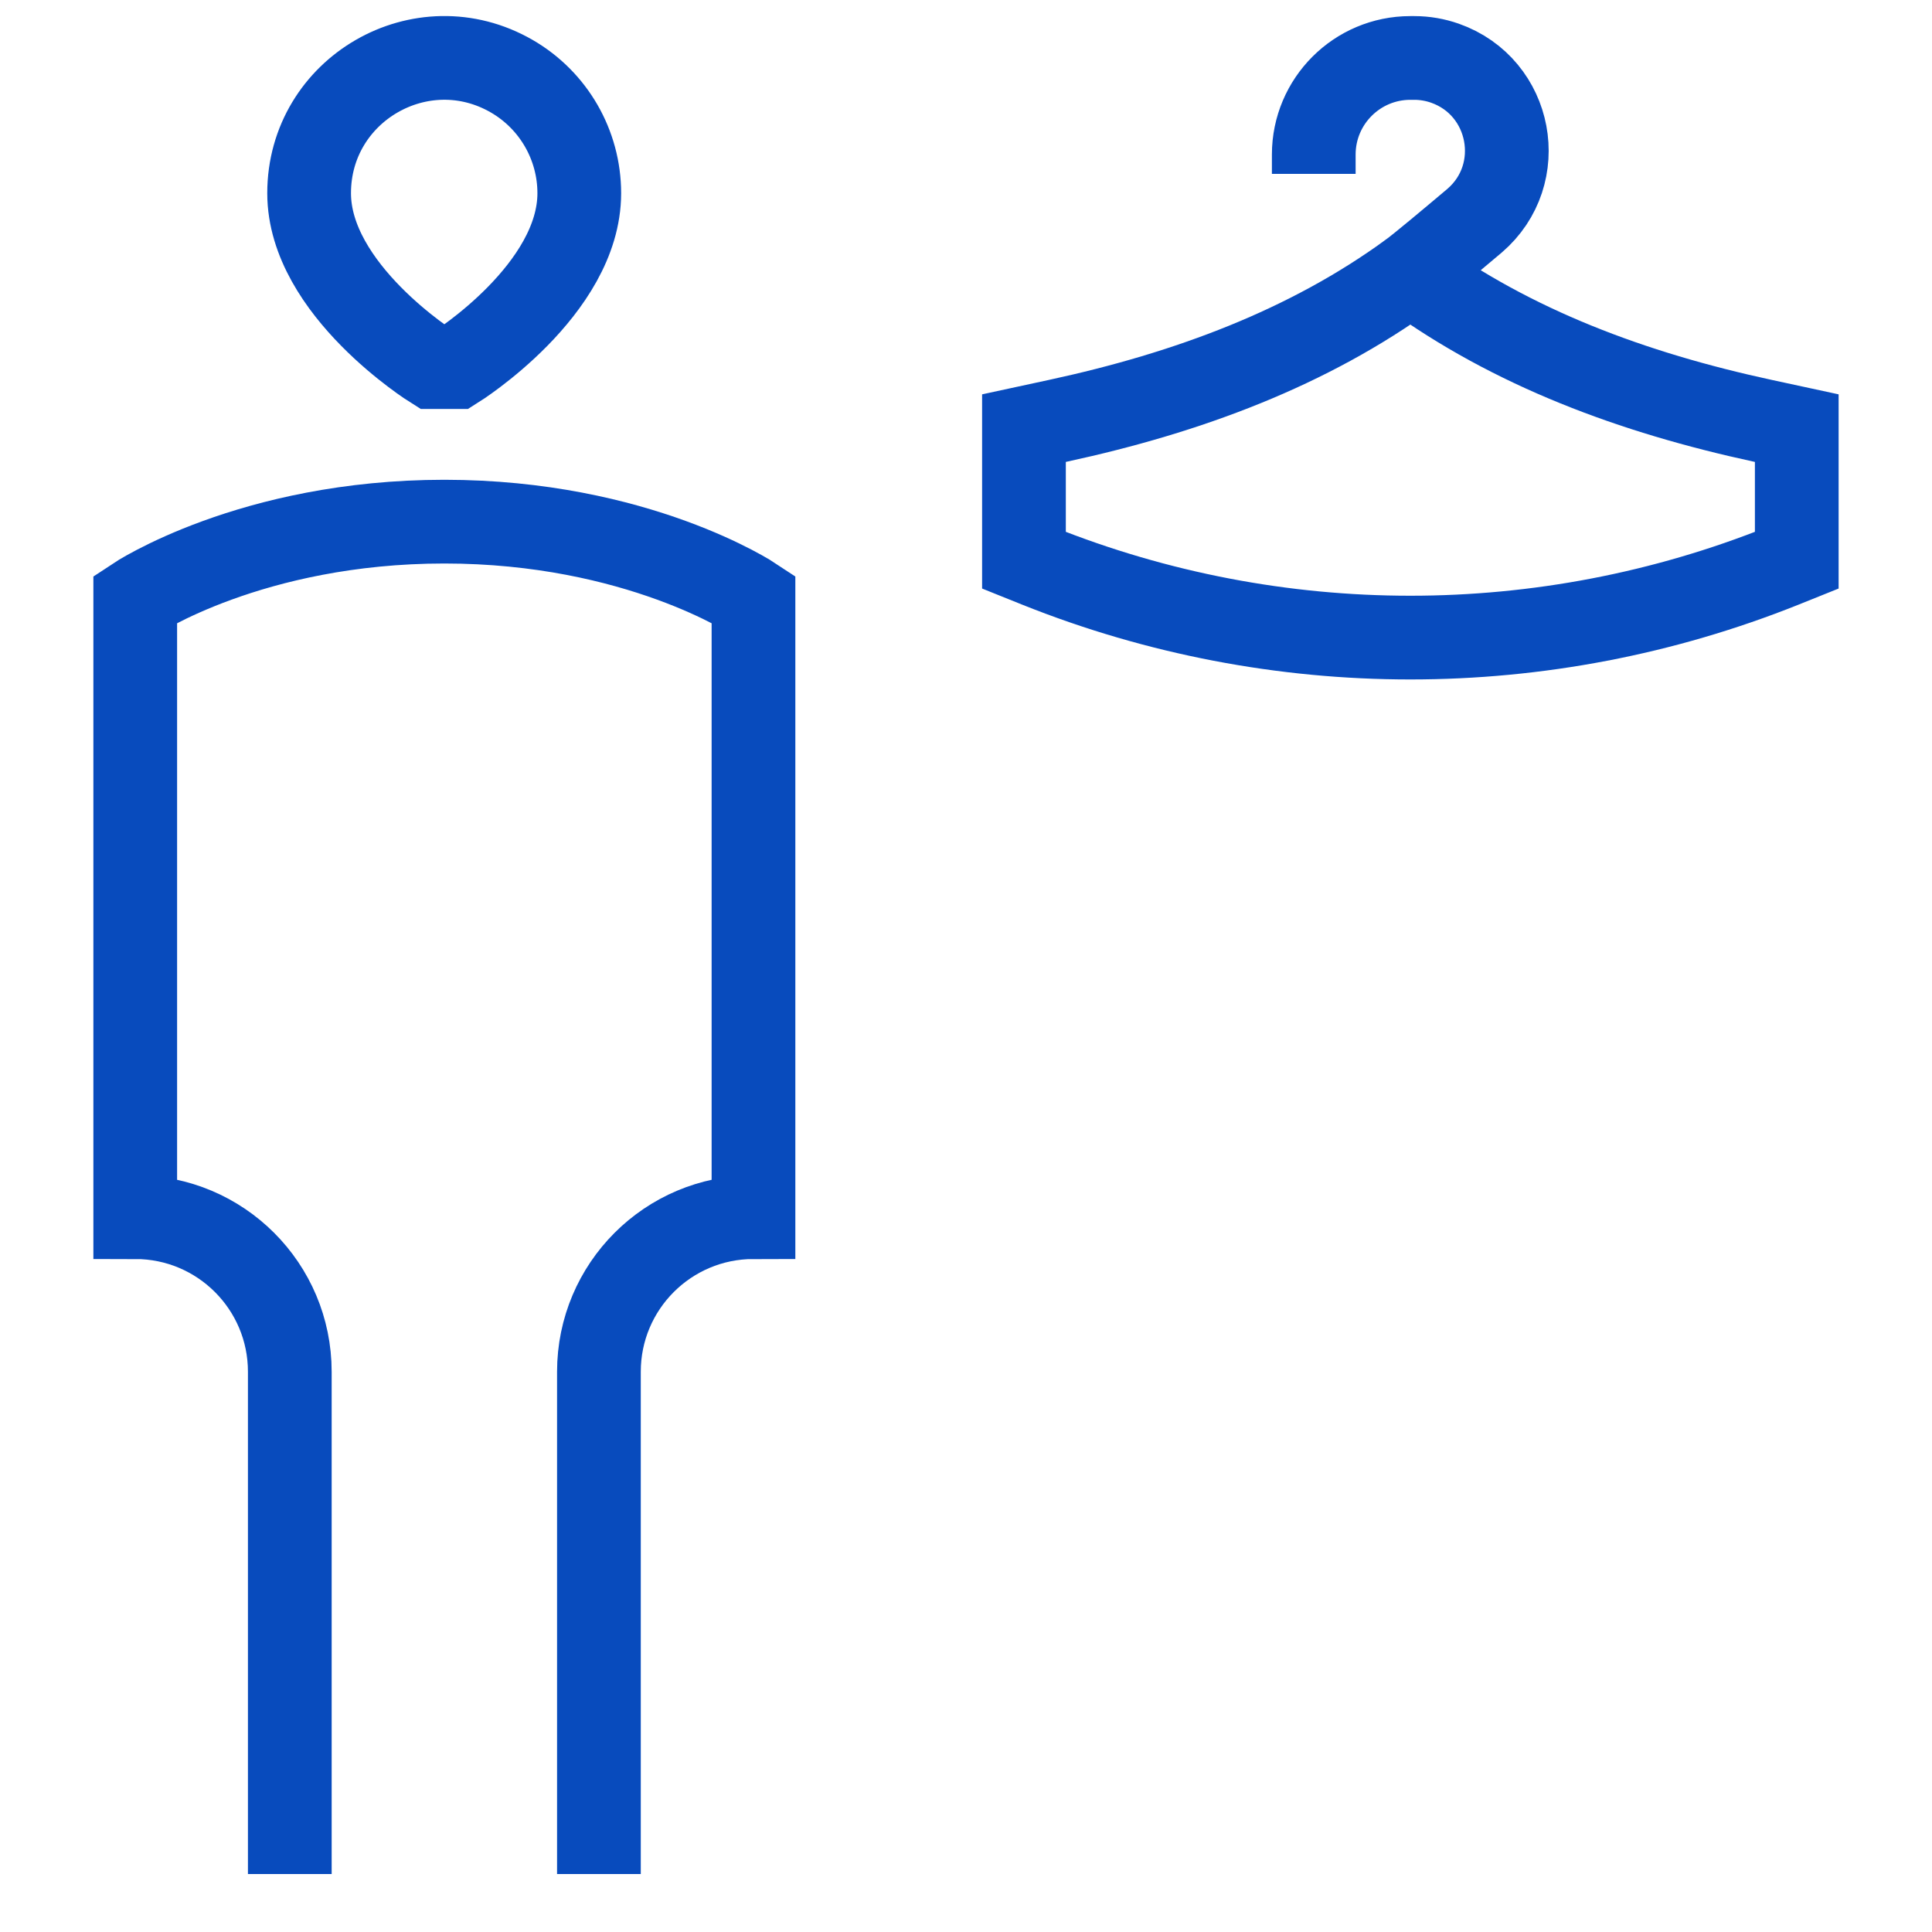
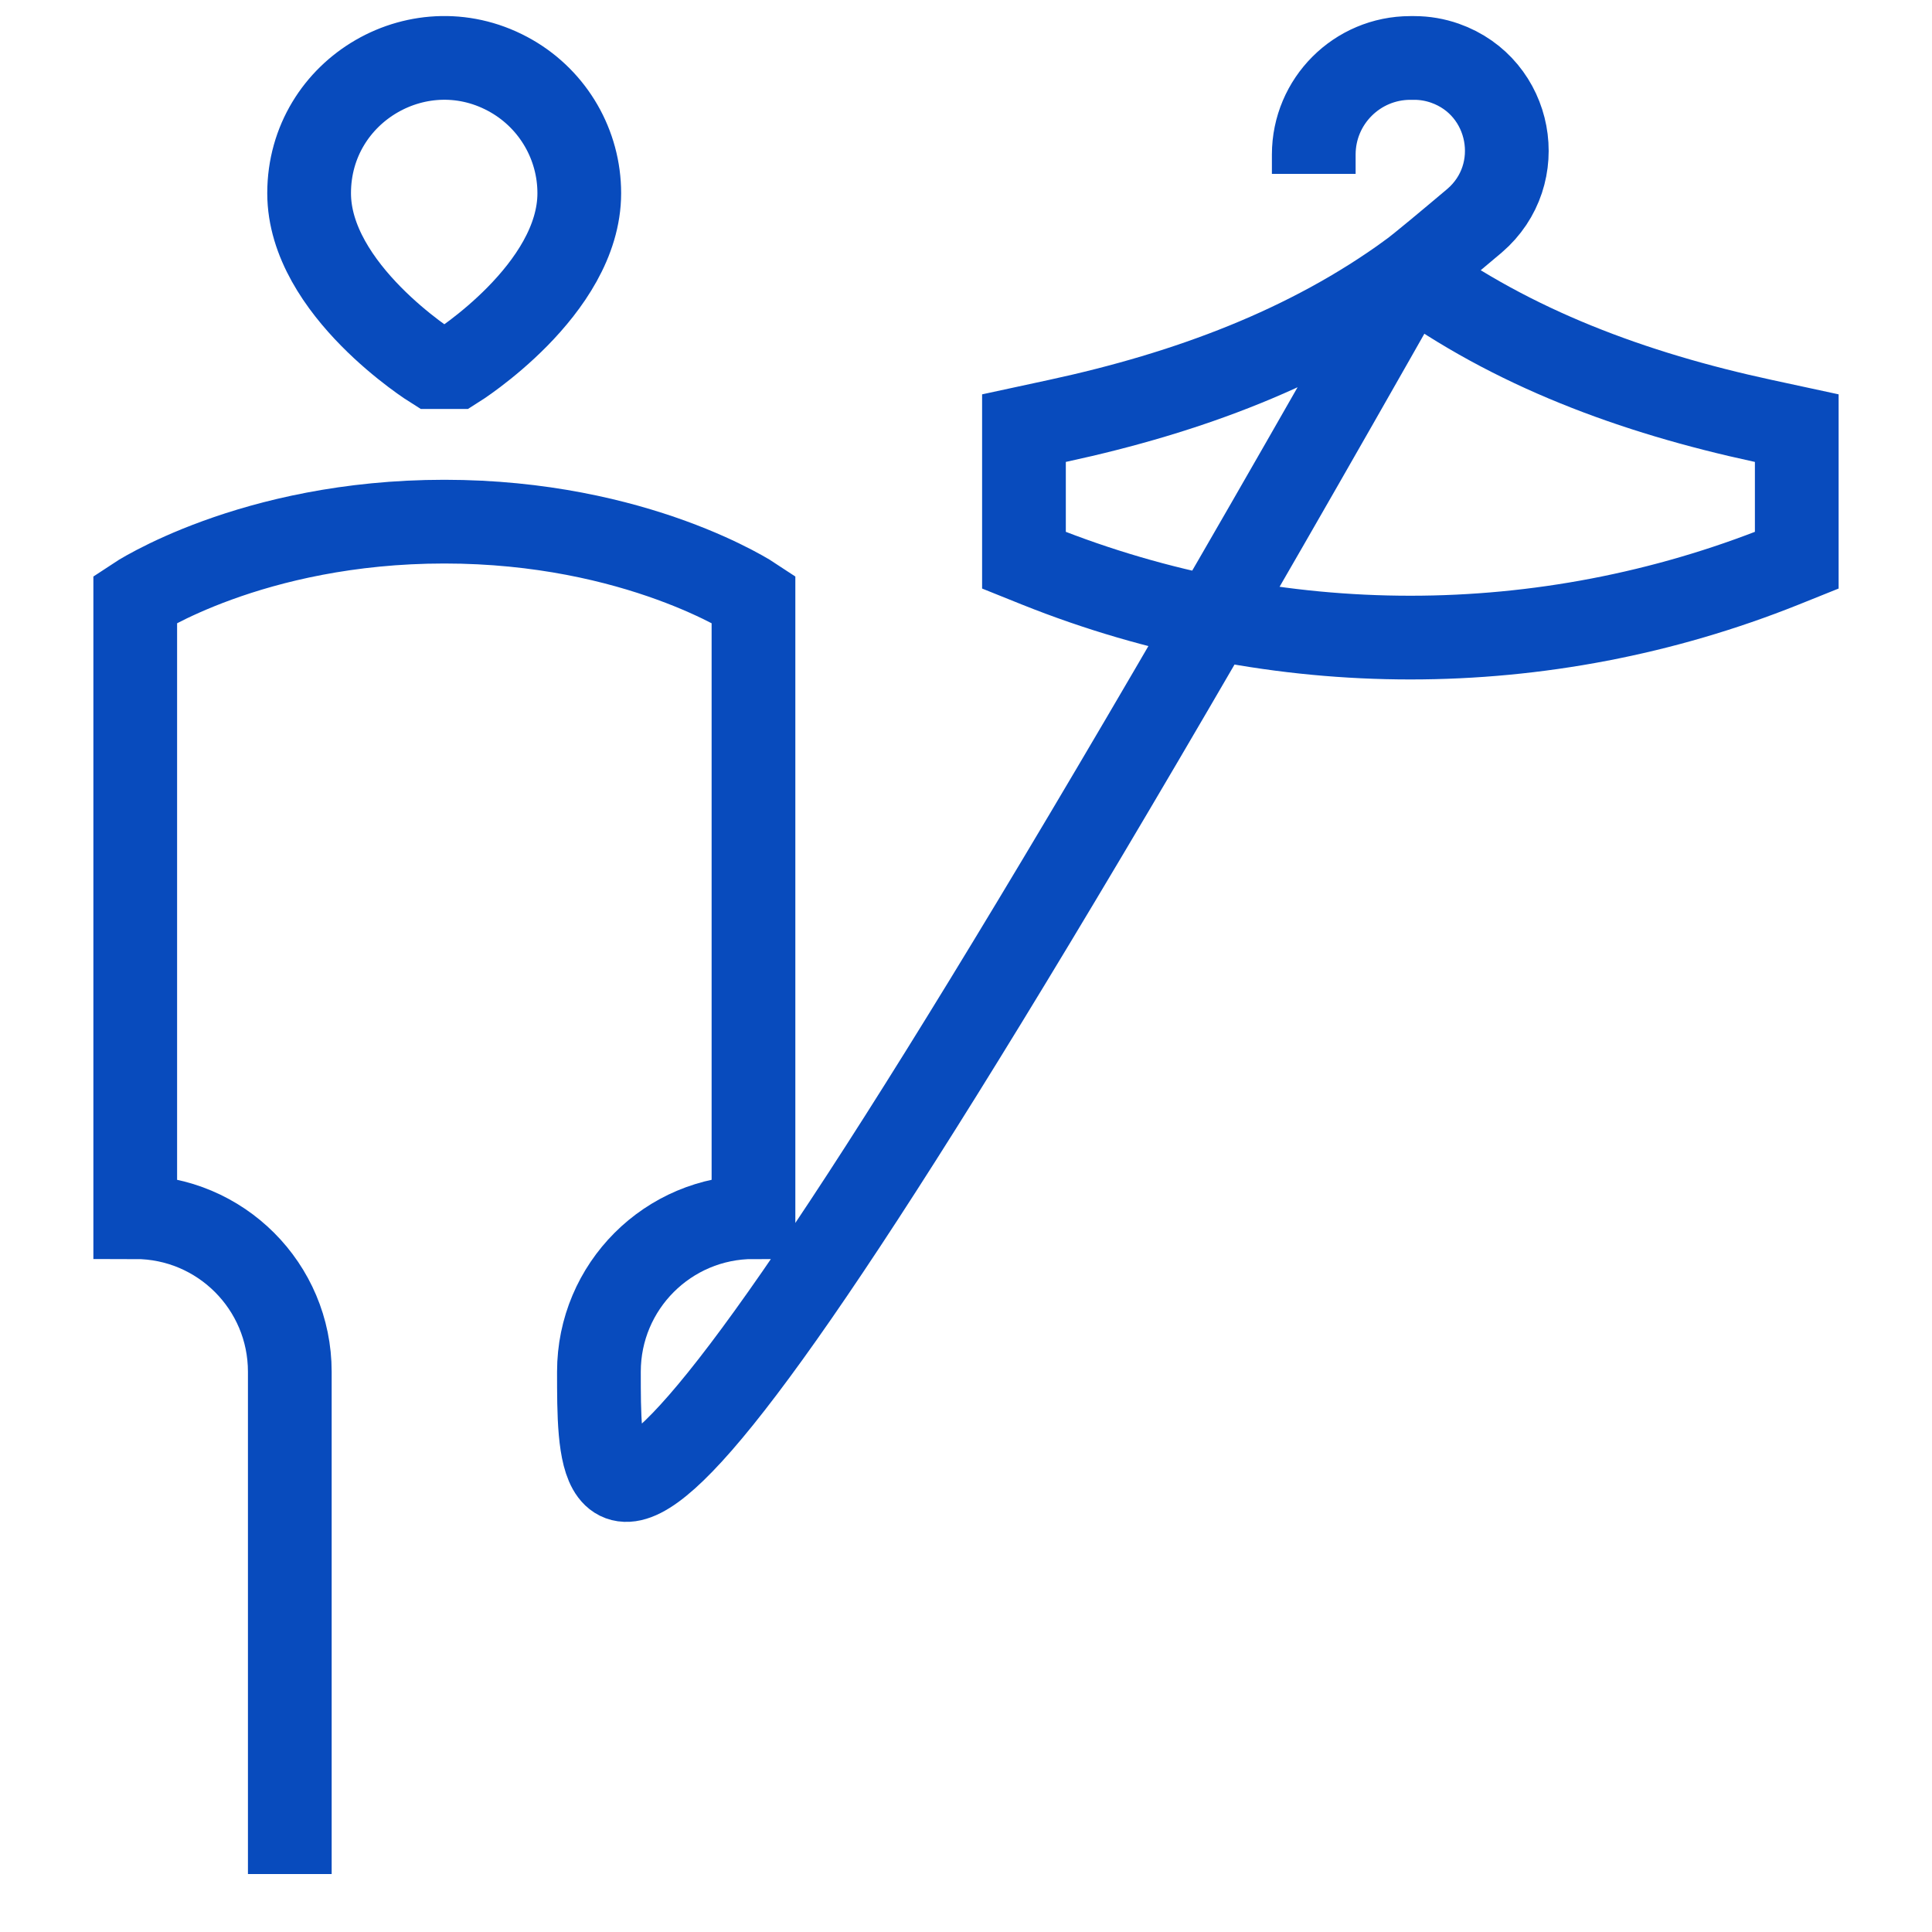
<svg xmlns="http://www.w3.org/2000/svg" viewBox="0 0 30.00 30.00" data-guides="{&quot;vertical&quot;:[],&quot;horizontal&quot;:[]}">
  <defs />
-   <path fill="none" stroke="#084bbd" fill-opacity="1" stroke-width="1.3" stroke-opacity="1" id="tSvg9dba622dd0" title="Path 8" d="M21.9 4.248C22.063 4.128 22.526 3.74 22.896 3.428C23.736 2.708 23.48 1.348 22.436 0.981C22.284 0.928 22.124 0.9 21.962 0.9C21.942 0.9 21.921 0.9 21.9 0.9C21.072 0.9 20.4 1.572 20.4 2.4C20.4 2.5 20.4 2.6 20.4 2.7M21.9 4.248C20.318 5.401 18.448 6.098 16.428 6.534C16.252 6.572 16.076 6.61 15.9 6.648C15.9 7.332 15.9 8.016 15.9 8.7C15.972 8.729 16.043 8.758 16.115 8.786C19.829 10.272 23.971 10.272 27.685 8.786C27.757 8.758 27.828 8.729 27.9 8.7C27.9 8.016 27.9 7.332 27.9 6.648C27.724 6.61 27.548 6.572 27.372 6.534C25.352 6.098 23.482 5.401 21.9 4.248ZM9.3 29.1C9.3 26.5 9.3 23.9 9.3 21.3C9.3 19.974 10.374 18.9 11.7 18.9C11.7 15.7 11.7 12.5 11.7 9.3C11.7 9.3 9.9 8.1 6.9 8.1C3.9 8.1 2.1 9.3 2.1 9.3C2.1 12.5 2.1 15.7 2.1 18.9C3.425 18.9 4.5 19.974 4.5 21.3C4.5 23.9 4.5 26.5 4.5 29.1M6.72 5.7C6.72 5.7 4.8 4.5 4.8 3C4.8 1.385 6.548 0.376 7.946 1.183C8.595 1.558 8.995 2.251 8.995 3C8.995 4.5 7.08 5.7 7.08 5.7C6.96 5.7 6.84 5.7 6.72 5.7Z" />
+   <path fill="none" stroke="#084bbd" fill-opacity="1" stroke-width="1.3" stroke-opacity="1" id="tSvg9dba622dd0" title="Path 8" d="M21.9 4.248C22.063 4.128 22.526 3.74 22.896 3.428C23.736 2.708 23.48 1.348 22.436 0.981C22.284 0.928 22.124 0.9 21.962 0.9C21.942 0.9 21.921 0.9 21.9 0.9C21.072 0.9 20.4 1.572 20.4 2.4C20.4 2.5 20.4 2.6 20.4 2.7M21.9 4.248C20.318 5.401 18.448 6.098 16.428 6.534C16.252 6.572 16.076 6.61 15.9 6.648C15.9 7.332 15.9 8.016 15.9 8.7C15.972 8.729 16.043 8.758 16.115 8.786C19.829 10.272 23.971 10.272 27.685 8.786C27.757 8.758 27.828 8.729 27.9 8.7C27.9 8.016 27.9 7.332 27.9 6.648C27.724 6.61 27.548 6.572 27.372 6.534C25.352 6.098 23.482 5.401 21.9 4.248ZC9.3 26.5 9.3 23.9 9.3 21.3C9.3 19.974 10.374 18.9 11.7 18.9C11.7 15.7 11.7 12.5 11.7 9.3C11.7 9.3 9.9 8.1 6.9 8.1C3.9 8.1 2.1 9.3 2.1 9.3C2.1 12.5 2.1 15.7 2.1 18.9C3.425 18.9 4.5 19.974 4.5 21.3C4.5 23.9 4.5 26.5 4.5 29.1M6.72 5.7C6.72 5.7 4.8 4.5 4.8 3C4.8 1.385 6.548 0.376 7.946 1.183C8.595 1.558 8.995 2.251 8.995 3C8.995 4.5 7.08 5.7 7.08 5.7C6.96 5.7 6.84 5.7 6.72 5.7Z" />
</svg>